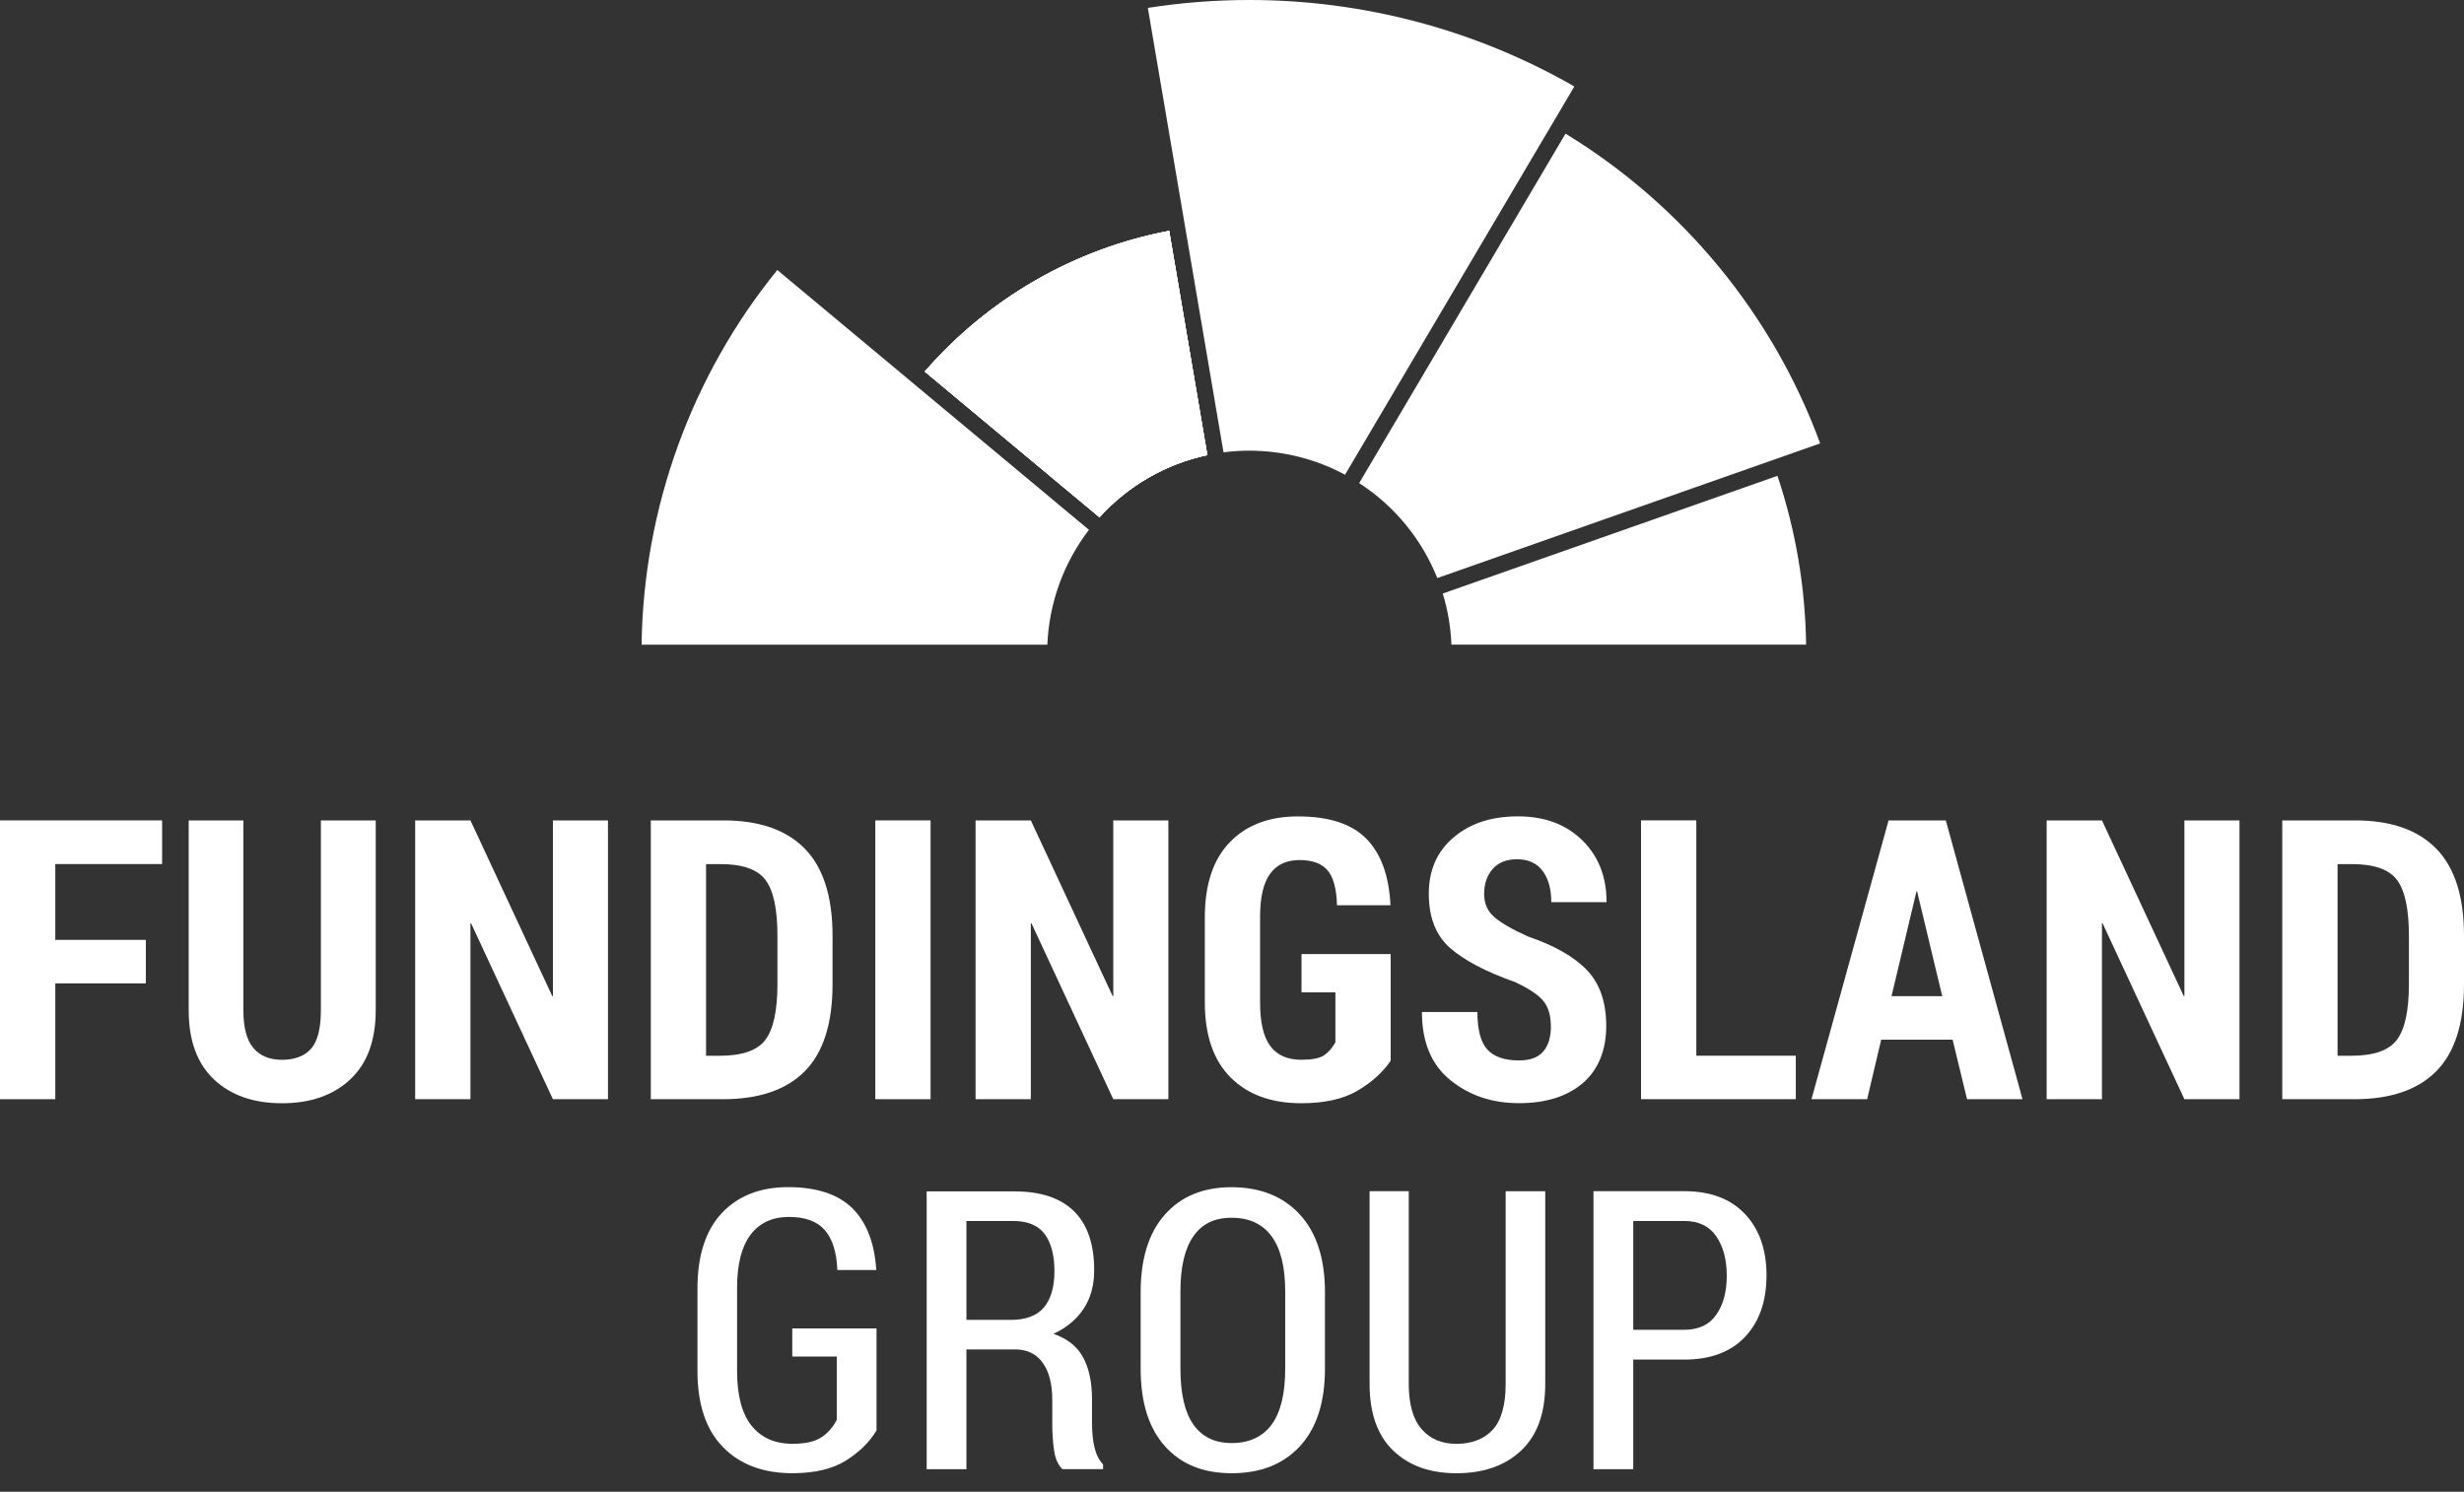
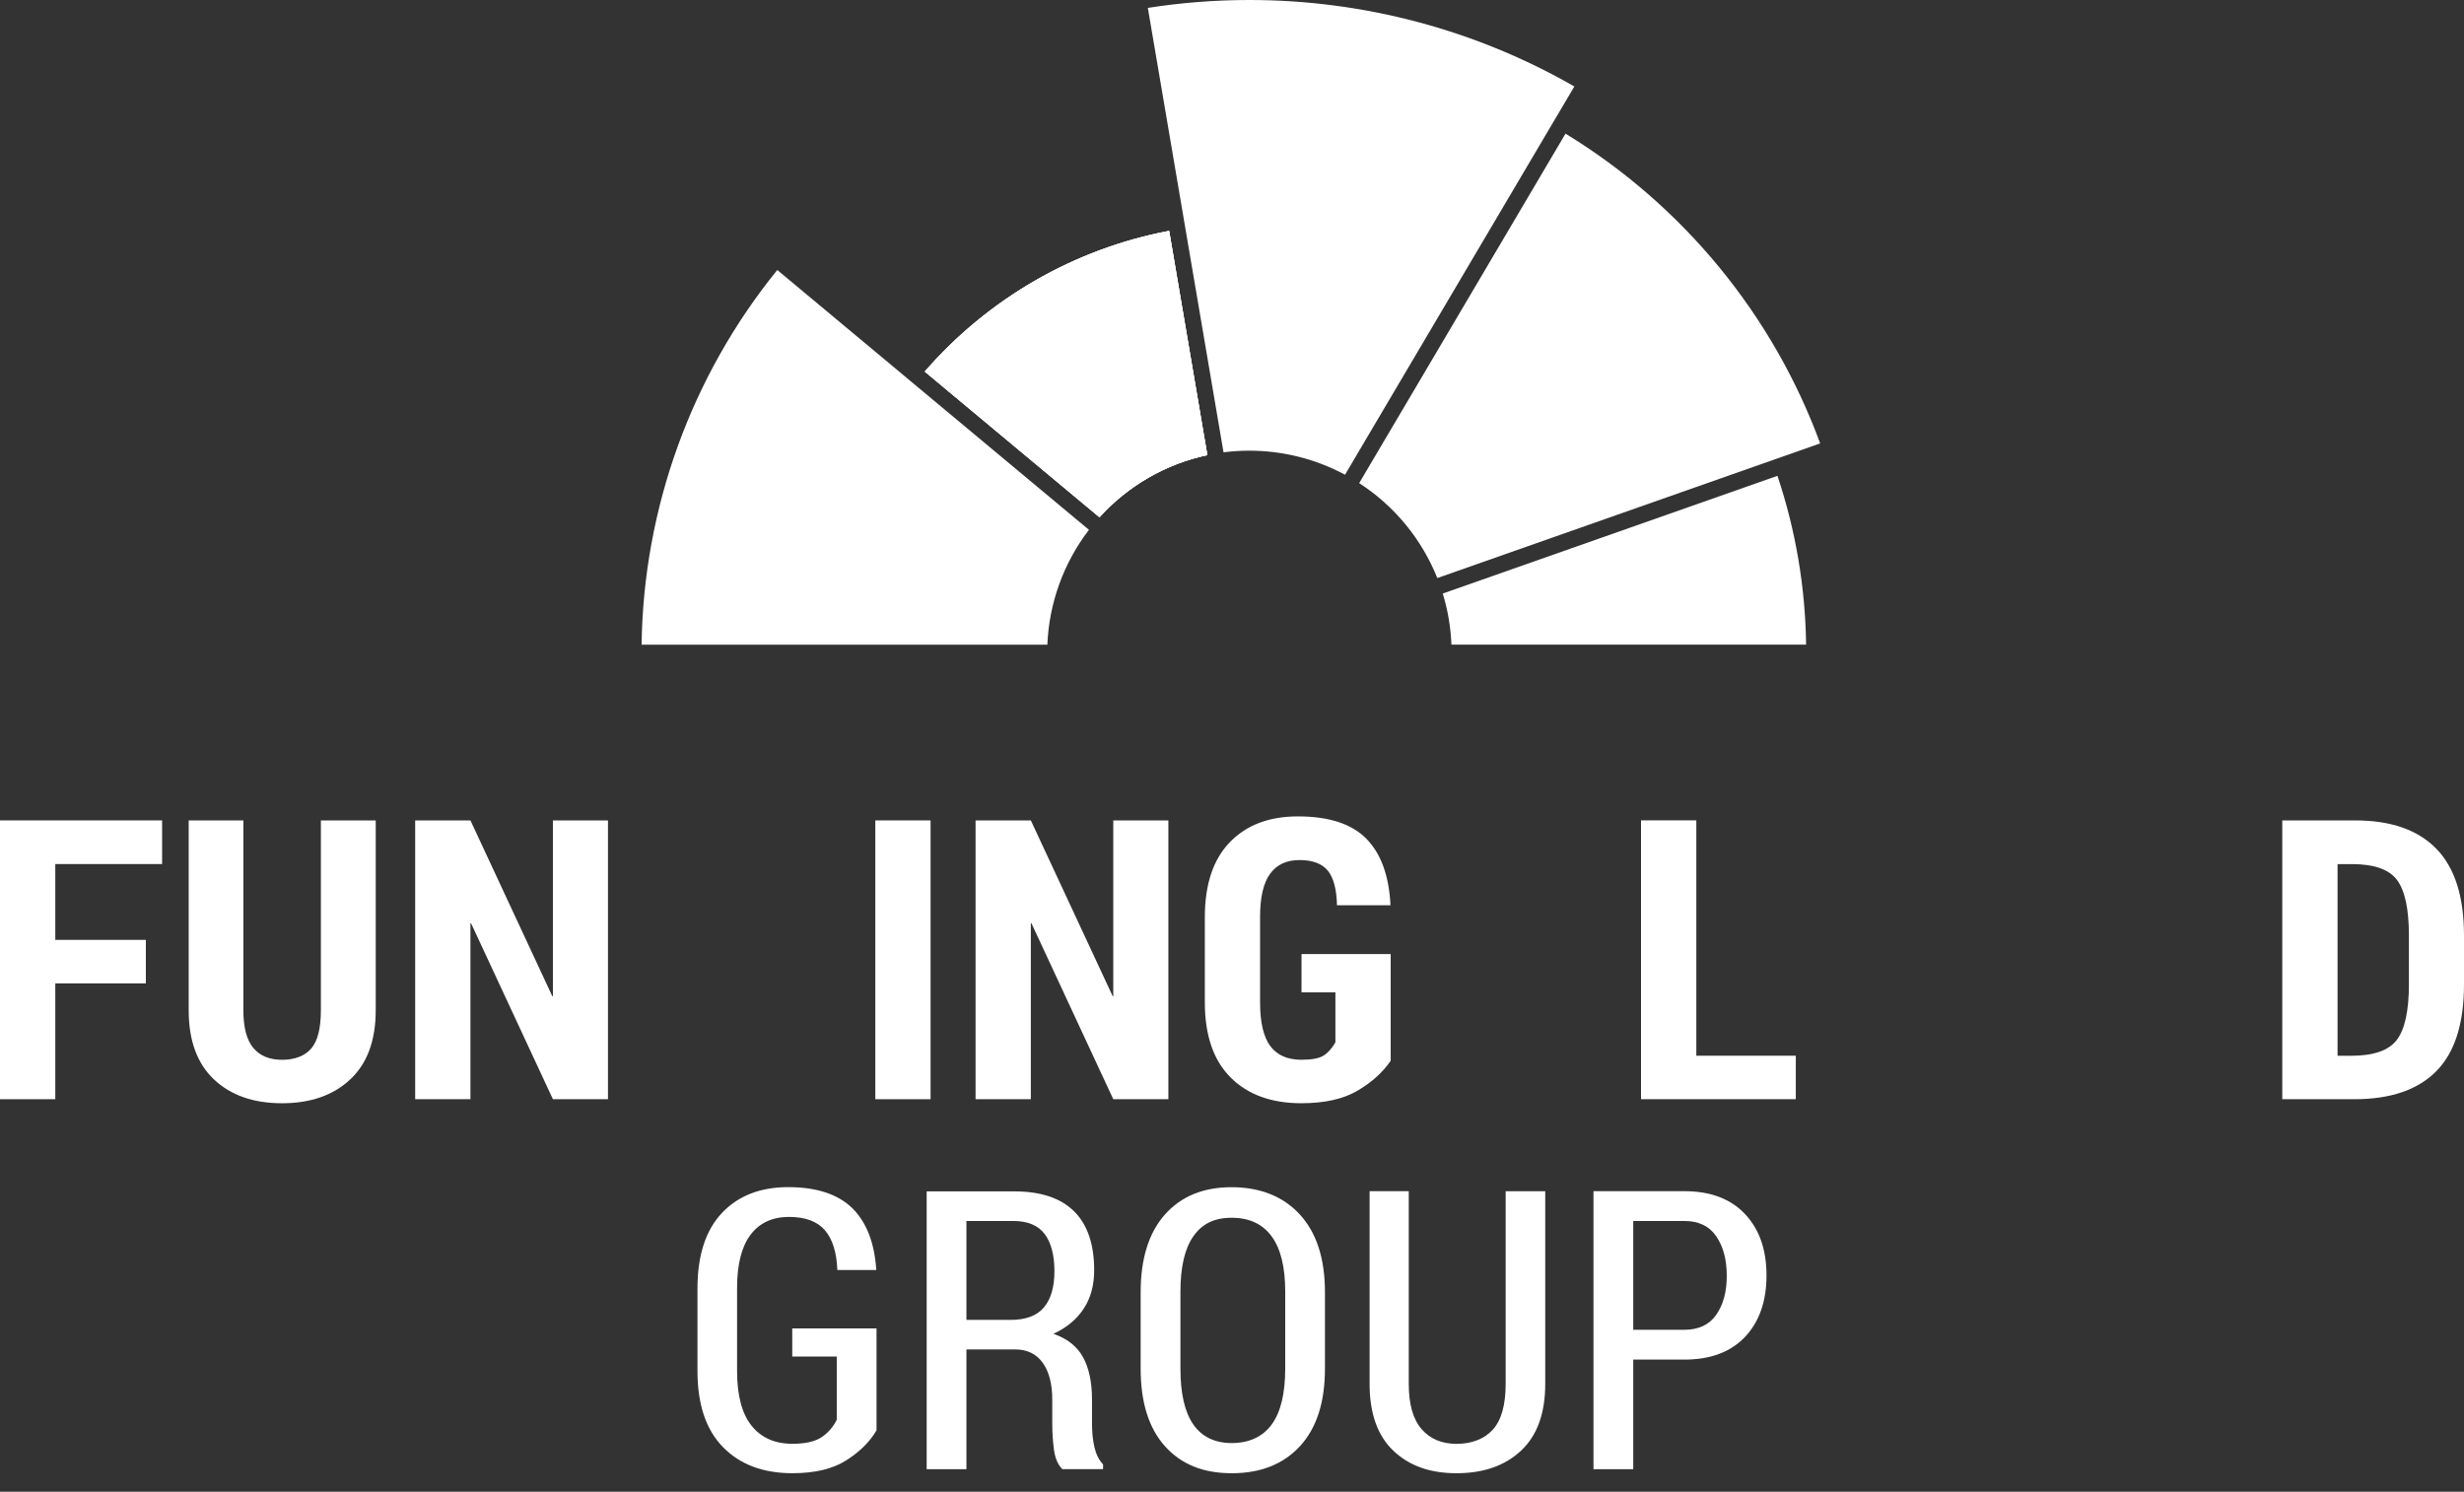
<svg xmlns="http://www.w3.org/2000/svg" width="109" height="66" viewBox="0 0 109 66" fill="none">
  <rect x="0" y="0" width="109" height="66" fill="#333333" stroke="none" />
  <path d="M6.452 43.507H2.446V48.632H0V36.297H7.171V38.228H2.446V41.583H6.452V43.506V43.507Z" fill="white" />
  <path d="M16.621 36.297V44.693C16.621 46.031 16.246 47.053 15.494 47.756C14.743 48.459 13.736 48.811 12.475 48.811C11.214 48.811 10.208 48.459 9.464 47.756C8.72 47.053 8.347 46.033 8.347 44.693V36.297H10.766V44.693C10.766 45.456 10.911 46.012 11.205 46.362C11.497 46.713 11.921 46.889 12.476 46.889C13.031 46.889 13.479 46.723 13.765 46.393C14.052 46.063 14.195 45.496 14.195 44.694V36.298H16.623L16.621 36.297Z" fill="white" />
  <path d="M26.895 48.632H24.459L20.837 40.846H20.811V48.632H18.366V36.297H20.811L24.432 44.074H24.459V36.297H26.895V48.632Z" fill="white" />
-   <path d="M28.789 48.632V36.297H32.006C33.59 36.297 34.789 36.715 35.605 37.551C36.42 38.386 36.829 39.669 36.829 41.397V43.549C36.829 45.283 36.42 46.565 35.605 47.391C34.79 48.218 33.581 48.632 31.98 48.632H28.789ZM31.234 38.23V46.71H31.839C32.833 46.71 33.506 46.474 33.86 46.002C34.213 45.53 34.391 44.713 34.391 43.549V41.381C34.391 40.217 34.215 39.402 33.864 38.933C33.514 38.463 32.847 38.23 31.866 38.23H31.236H31.234Z" fill="white" />
  <path d="M41.166 48.632H38.721V36.297H41.166V48.632Z" fill="white" />
  <path d="M51.685 48.632H49.248L45.627 40.846H45.601V48.632H43.156V36.297H45.601L49.222 44.074H49.248V36.297H51.685V48.632Z" fill="white" />
  <path d="M61.521 46.929C61.171 47.444 60.681 47.885 60.052 48.255C59.425 48.625 58.596 48.81 57.568 48.81C56.241 48.81 55.197 48.43 54.438 47.67C53.678 46.91 53.298 45.802 53.298 44.346V40.584C53.298 39.132 53.666 38.025 54.403 37.263C55.139 36.5 56.144 36.12 57.418 36.12C58.785 36.12 59.794 36.448 60.442 37.106C61.09 37.764 61.447 38.745 61.511 40.05H59.144C59.127 39.332 58.989 38.821 58.733 38.513C58.476 38.205 58.06 38.051 57.488 38.051C56.915 38.051 56.481 38.253 56.186 38.657C55.891 39.061 55.742 39.697 55.742 40.568V44.346C55.742 45.232 55.894 45.877 56.194 46.281C56.495 46.685 56.953 46.887 57.566 46.887C58.028 46.887 58.356 46.825 58.553 46.701C58.749 46.578 58.922 46.381 59.074 46.117V43.905H57.575V42.211H61.52V46.929H61.521Z" fill="white" />
-   <path d="M68.605 45.412C68.605 44.921 68.49 44.54 68.259 44.269C68.028 43.997 67.613 43.724 67.01 43.446C65.718 42.988 64.762 42.484 64.138 41.934C63.517 41.383 63.206 40.585 63.206 39.54C63.206 38.495 63.569 37.677 64.297 37.054C65.025 36.431 65.975 36.118 67.151 36.118C68.326 36.118 69.272 36.47 69.992 37.173C70.711 37.876 71.07 38.79 71.07 39.914H68.624C68.624 39.332 68.496 38.87 68.239 38.529C67.982 38.187 67.606 38.016 67.109 38.016C66.641 38.016 66.282 38.16 66.03 38.447C65.779 38.735 65.654 39.103 65.654 39.549C65.654 39.962 65.795 40.296 66.08 40.553C66.363 40.81 66.864 41.102 67.584 41.429C68.758 41.83 69.631 42.327 70.201 42.92C70.77 43.513 71.055 44.338 71.055 45.393C71.055 46.448 70.711 47.325 70.021 47.917C69.33 48.51 68.39 48.807 67.197 48.807C66.004 48.807 64.999 48.468 64.16 47.789C63.322 47.112 62.902 46.107 62.902 44.773H65.356C65.356 45.557 65.501 46.111 65.795 46.434C66.087 46.755 66.555 46.916 67.197 46.916C67.688 46.916 68.046 46.784 68.271 46.518C68.496 46.252 68.608 45.883 68.608 45.408L68.605 45.412Z" fill="white" />
  <path d="M75.04 46.708H79.441V48.631H72.594V36.295H75.04V46.707V46.708Z" fill="white" />
-   <path d="M86.375 45.998H83.219L82.597 48.632H80.134L83.545 36.297H86.077L89.47 48.632H87.016L86.377 45.998H86.375ZM83.675 44.075H85.919L84.806 39.433H84.78L83.675 44.075Z" fill="white" />
-   <path d="M99.068 48.632H96.631L93.01 40.846H92.984V48.632H90.538V36.297H92.984L96.605 44.074H96.631V36.297H99.068V48.632Z" fill="white" />
  <path d="M100.961 48.632V36.297H104.179C105.762 36.297 106.961 36.715 107.776 37.551C108.592 38.386 109 39.669 109 41.397V43.549C109 45.283 108.593 46.565 107.776 47.391C106.961 48.218 105.752 48.632 104.151 48.632H100.96H100.961ZM103.407 38.23V46.71H104.012C105.005 46.71 105.678 46.474 106.033 46.002C106.386 45.53 106.563 44.713 106.563 43.549V41.381C106.563 40.217 106.387 39.402 106.037 38.933C105.687 38.463 105.02 38.23 104.039 38.23H103.408H103.407Z" fill="white" />
  <path d="M38.772 63.287C38.48 63.788 38.035 64.228 37.438 64.609C36.84 64.99 36.046 65.179 35.053 65.179C33.758 65.179 32.736 64.794 31.983 64.025C31.23 63.256 30.854 62.135 30.854 60.658V57.008C30.854 55.549 31.213 54.437 31.93 53.672C32.648 52.906 33.628 52.522 34.87 52.522C36.112 52.522 37.074 52.833 37.705 53.455C38.334 54.077 38.687 54.988 38.764 56.188H37.041C37.012 55.405 36.827 54.818 36.49 54.427C36.152 54.036 35.621 53.84 34.898 53.84C34.174 53.84 33.597 54.103 33.2 54.631C32.804 55.157 32.606 55.944 32.606 56.992V60.658C32.606 61.733 32.818 62.54 33.245 63.075C33.671 63.609 34.274 63.877 35.056 63.877C35.627 63.877 36.057 63.779 36.346 63.585C36.636 63.39 36.858 63.133 37.016 62.812V60.016H35.047V58.773H38.775V63.285L38.772 63.287Z" fill="white" />
  <path d="M42.752 59.705V65.001H40.993V52.71H44.869C46.036 52.71 46.916 53.003 47.511 53.589C48.105 54.174 48.403 55.045 48.403 56.199C48.403 56.863 48.249 57.431 47.939 57.9C47.63 58.371 47.184 58.742 46.601 59.012C47.218 59.225 47.657 59.576 47.917 60.059C48.178 60.543 48.307 61.164 48.307 61.918V62.99C48.307 63.374 48.343 63.721 48.416 64.034C48.489 64.346 48.615 64.599 48.797 64.789V65H46.995C46.803 64.808 46.679 64.528 46.627 64.159C46.575 63.79 46.549 63.394 46.549 62.971V61.932C46.549 61.229 46.408 60.681 46.124 60.289C45.841 59.898 45.434 59.702 44.904 59.702H42.752V59.705ZM42.752 58.396H44.703C45.38 58.396 45.873 58.211 46.181 57.842C46.49 57.473 46.645 56.94 46.645 56.241C46.645 55.542 46.499 54.969 46.207 54.589C45.915 54.208 45.452 54.019 44.816 54.019H42.752V58.396Z" fill="white" />
  <path d="M58.612 60.551C58.612 62.037 58.245 63.181 57.509 63.98C56.774 64.779 55.769 65.18 54.491 65.18C53.214 65.18 52.245 64.781 51.53 63.98C50.815 63.181 50.459 62.037 50.459 60.551V57.171C50.459 55.69 50.816 54.545 51.53 53.737C52.245 52.929 53.228 52.525 54.483 52.525C55.737 52.525 56.767 52.929 57.505 53.737C58.243 54.545 58.612 55.69 58.612 57.171V60.551ZM56.854 57.146C56.854 56.059 56.654 55.242 56.251 54.696C55.849 54.15 55.26 53.877 54.484 53.877C53.708 53.877 53.173 54.15 52.791 54.696C52.409 55.242 52.219 56.059 52.219 57.146V60.551C52.219 61.655 52.409 62.48 52.791 63.025C53.173 63.572 53.74 63.845 54.493 63.845C55.245 63.845 55.856 63.572 56.255 63.025C56.655 62.479 56.854 61.654 56.854 60.551V57.146Z" fill="white" />
  <path d="M68.357 52.702V61.226C68.357 62.527 68.001 63.512 67.289 64.179C66.577 64.846 65.626 65.18 64.436 65.18C63.246 65.18 62.329 64.846 61.632 64.179C60.934 63.512 60.587 62.527 60.587 61.226V52.702H62.319V61.226C62.319 62.121 62.507 62.788 62.883 63.224C63.259 63.66 63.777 63.88 64.436 63.88C65.096 63.88 65.658 63.67 66.038 63.251C66.417 62.831 66.606 62.156 66.606 61.228V52.704H68.355L68.357 52.702Z" fill="white" />
  <path d="M72.25 60.152V65.001H70.491V52.701H74.506C75.662 52.701 76.557 53.038 77.192 53.711C77.828 54.384 78.145 55.289 78.145 56.427C78.145 57.565 77.828 58.477 77.196 59.147C76.562 59.817 75.666 60.152 74.506 60.152H72.25ZM72.25 58.834H74.506C75.141 58.834 75.614 58.612 75.923 58.167C76.233 57.723 76.387 57.149 76.387 56.444C76.387 55.739 76.233 55.152 75.923 54.699C75.614 54.246 75.141 54.019 74.506 54.019H72.25V58.834Z" fill="white" />
  <path d="M53.409 20.134C51.574 20.524 49.901 21.487 48.638 22.885L40.909 16.44C43.718 13.204 47.532 11.007 51.72 10.215L53.409 20.134Z" fill="white" />
  <path d="M53.409 20.134C51.574 20.524 49.901 21.487 48.638 22.885L40.909 16.44C43.718 13.204 47.532 11.007 51.72 10.215L53.409 20.134Z" fill="white" />
  <path d="M53.409 20.134C51.574 20.524 49.901 21.487 48.638 22.885L40.909 16.44C43.718 13.204 47.532 11.007 51.72 10.215L53.409 20.134Z" fill="white" />
  <path d="M48.173 23.442H48.172C47.051 24.902 46.408 26.68 46.332 28.522H28.382C28.463 22.484 30.585 16.625 34.385 11.946L40.136 16.74C40.136 16.74 40.142 16.747 40.146 16.75L48.173 23.442Z" fill="white" />
  <path d="M69.644 3.826L68.822 5.22C68.822 5.22 68.816 5.227 68.814 5.23L59.5 21.003C58.205 20.307 56.749 19.939 55.269 19.939C54.885 19.939 54.502 19.964 54.125 20.012L52.374 9.731L50.777 0.349C52.255 0.118 53.765 0 55.269 0C60.324 0 65.286 1.322 69.644 3.826Z" fill="white" />
-   <path d="M53.409 20.134C51.574 20.524 49.901 21.487 48.638 22.885L40.909 16.44C43.718 13.204 47.532 11.007 51.72 10.215L53.409 20.134Z" fill="white" />
  <path d="M63.582 25.575C62.895 23.854 61.684 22.382 60.126 21.374L62.972 16.555L69.253 5.914H69.255C74.448 9.083 78.428 13.925 80.519 19.617L63.582 25.575Z" fill="white" />
  <path d="M79.897 28.521H64.207C64.176 27.75 64.047 26.991 63.823 26.26L78.629 21.052C79.435 23.457 79.861 25.967 79.897 28.521Z" fill="white" />
</svg>